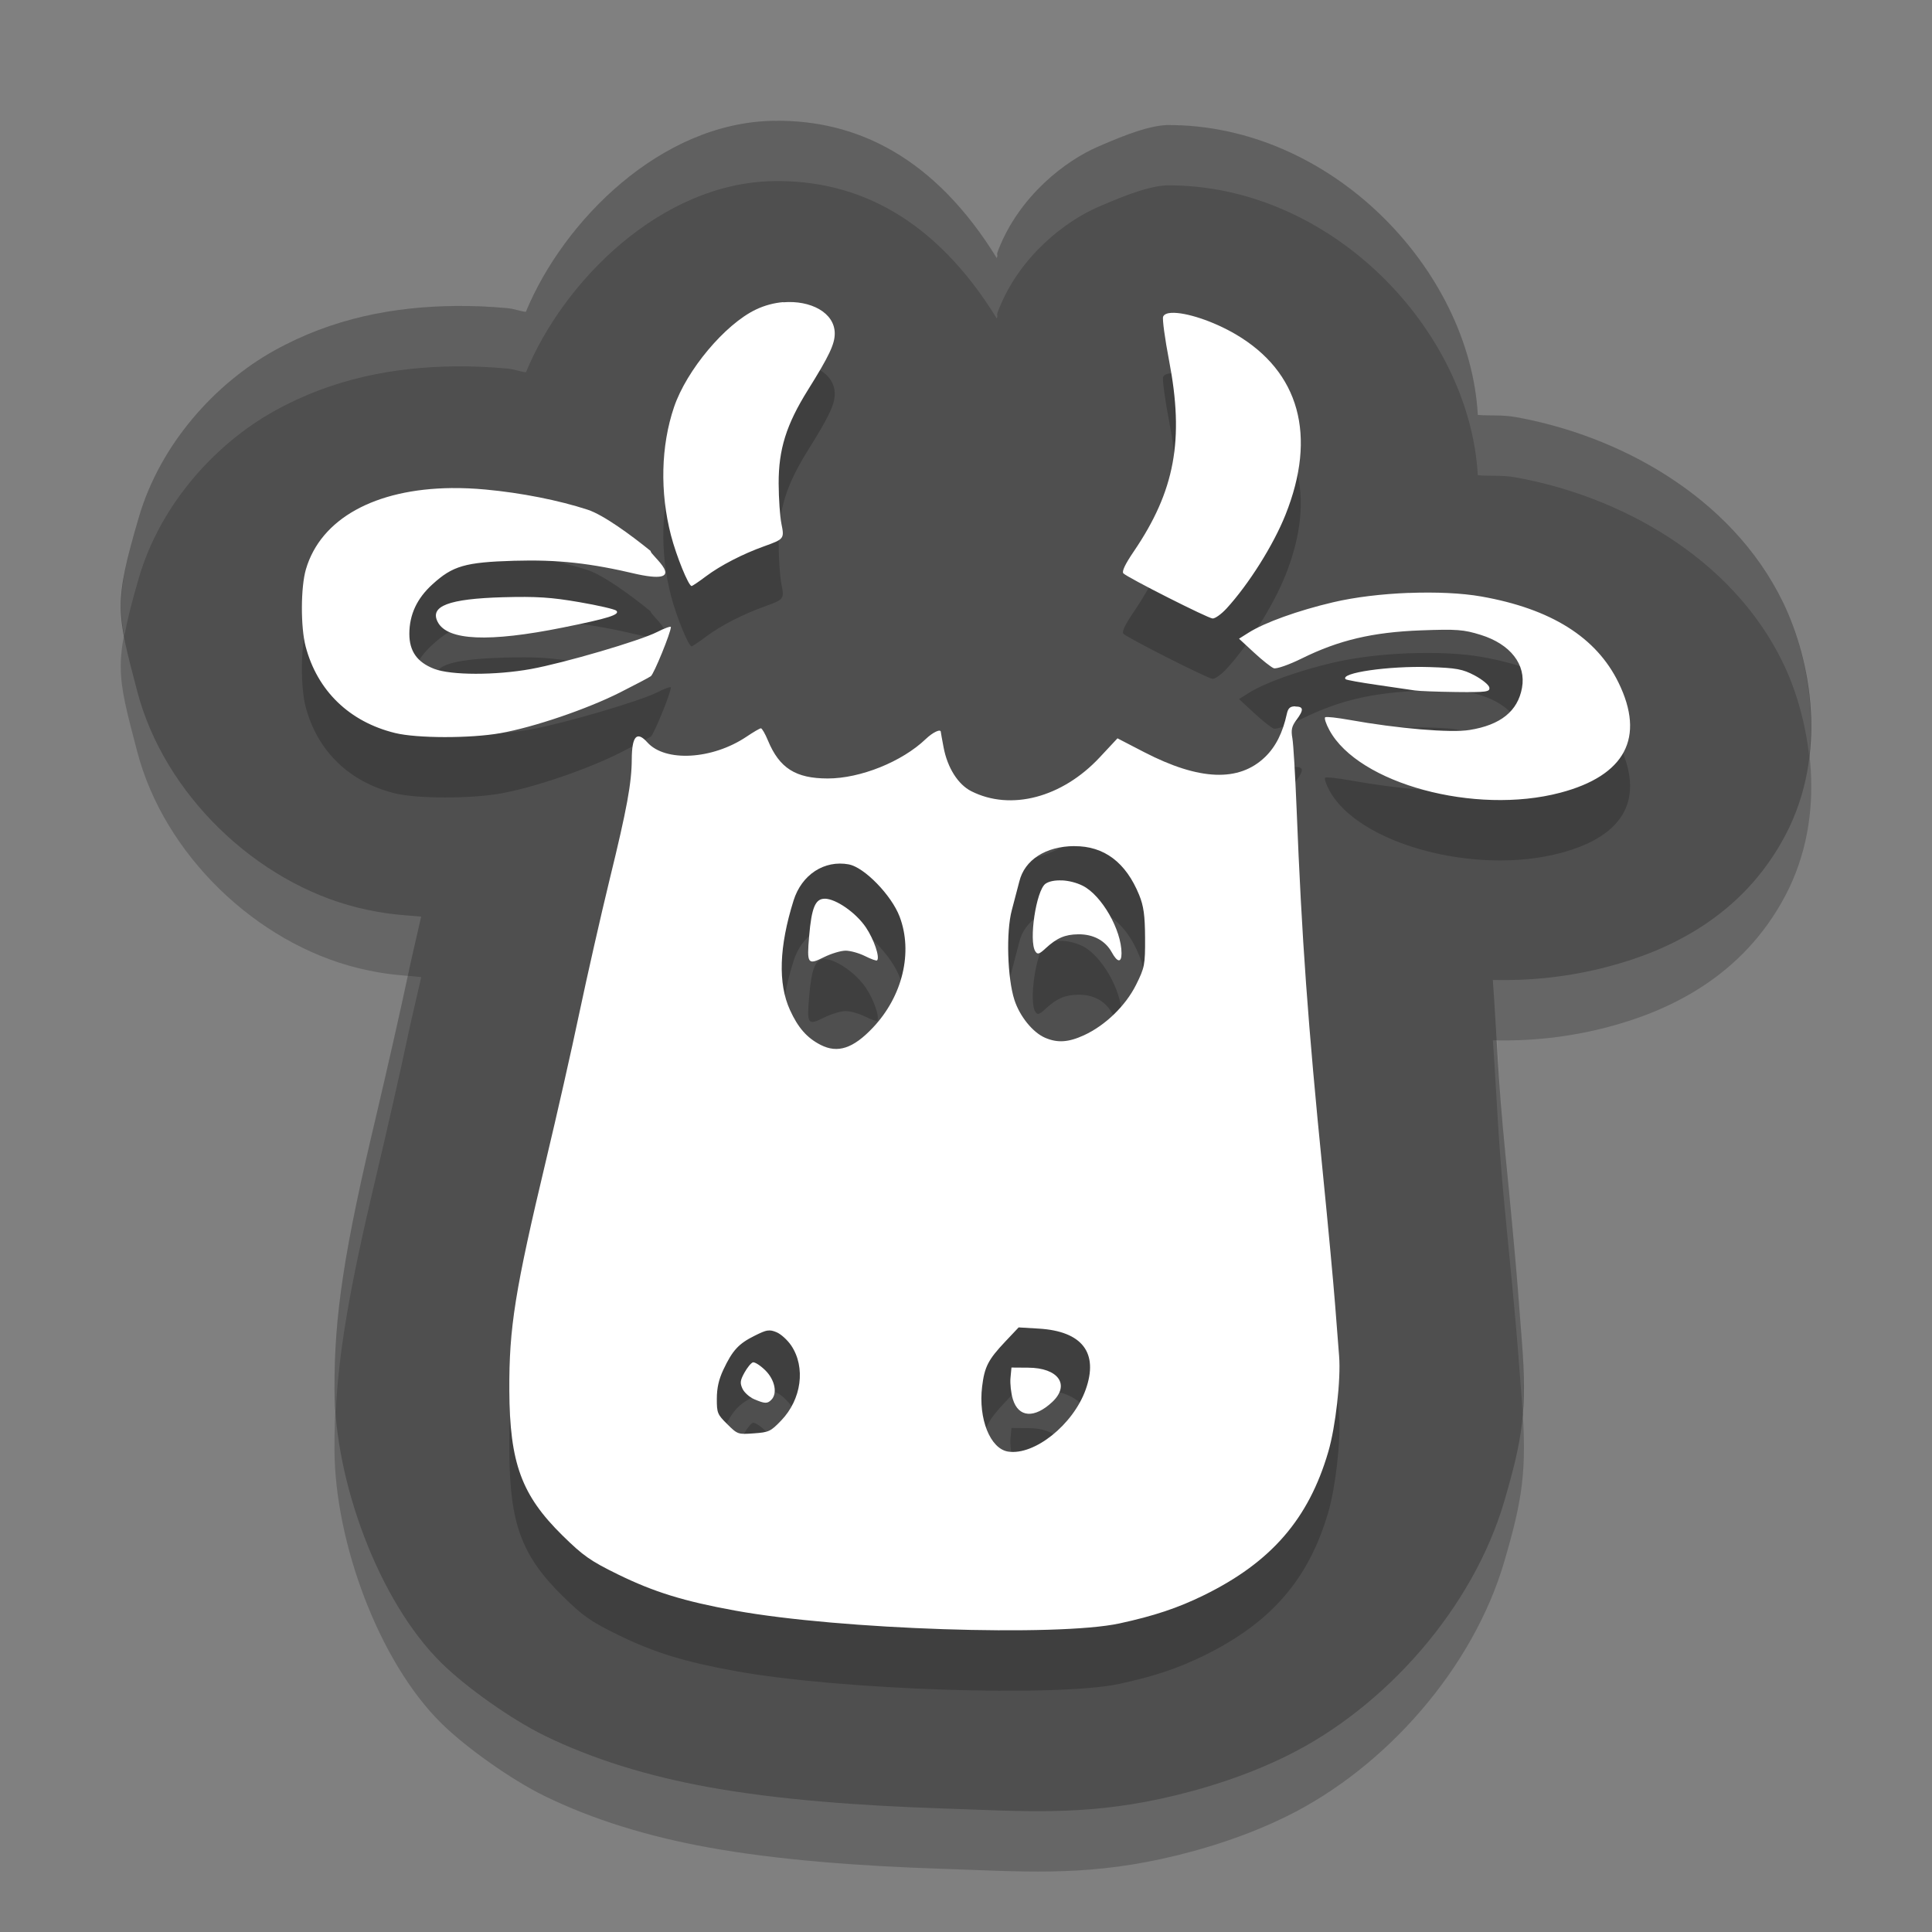
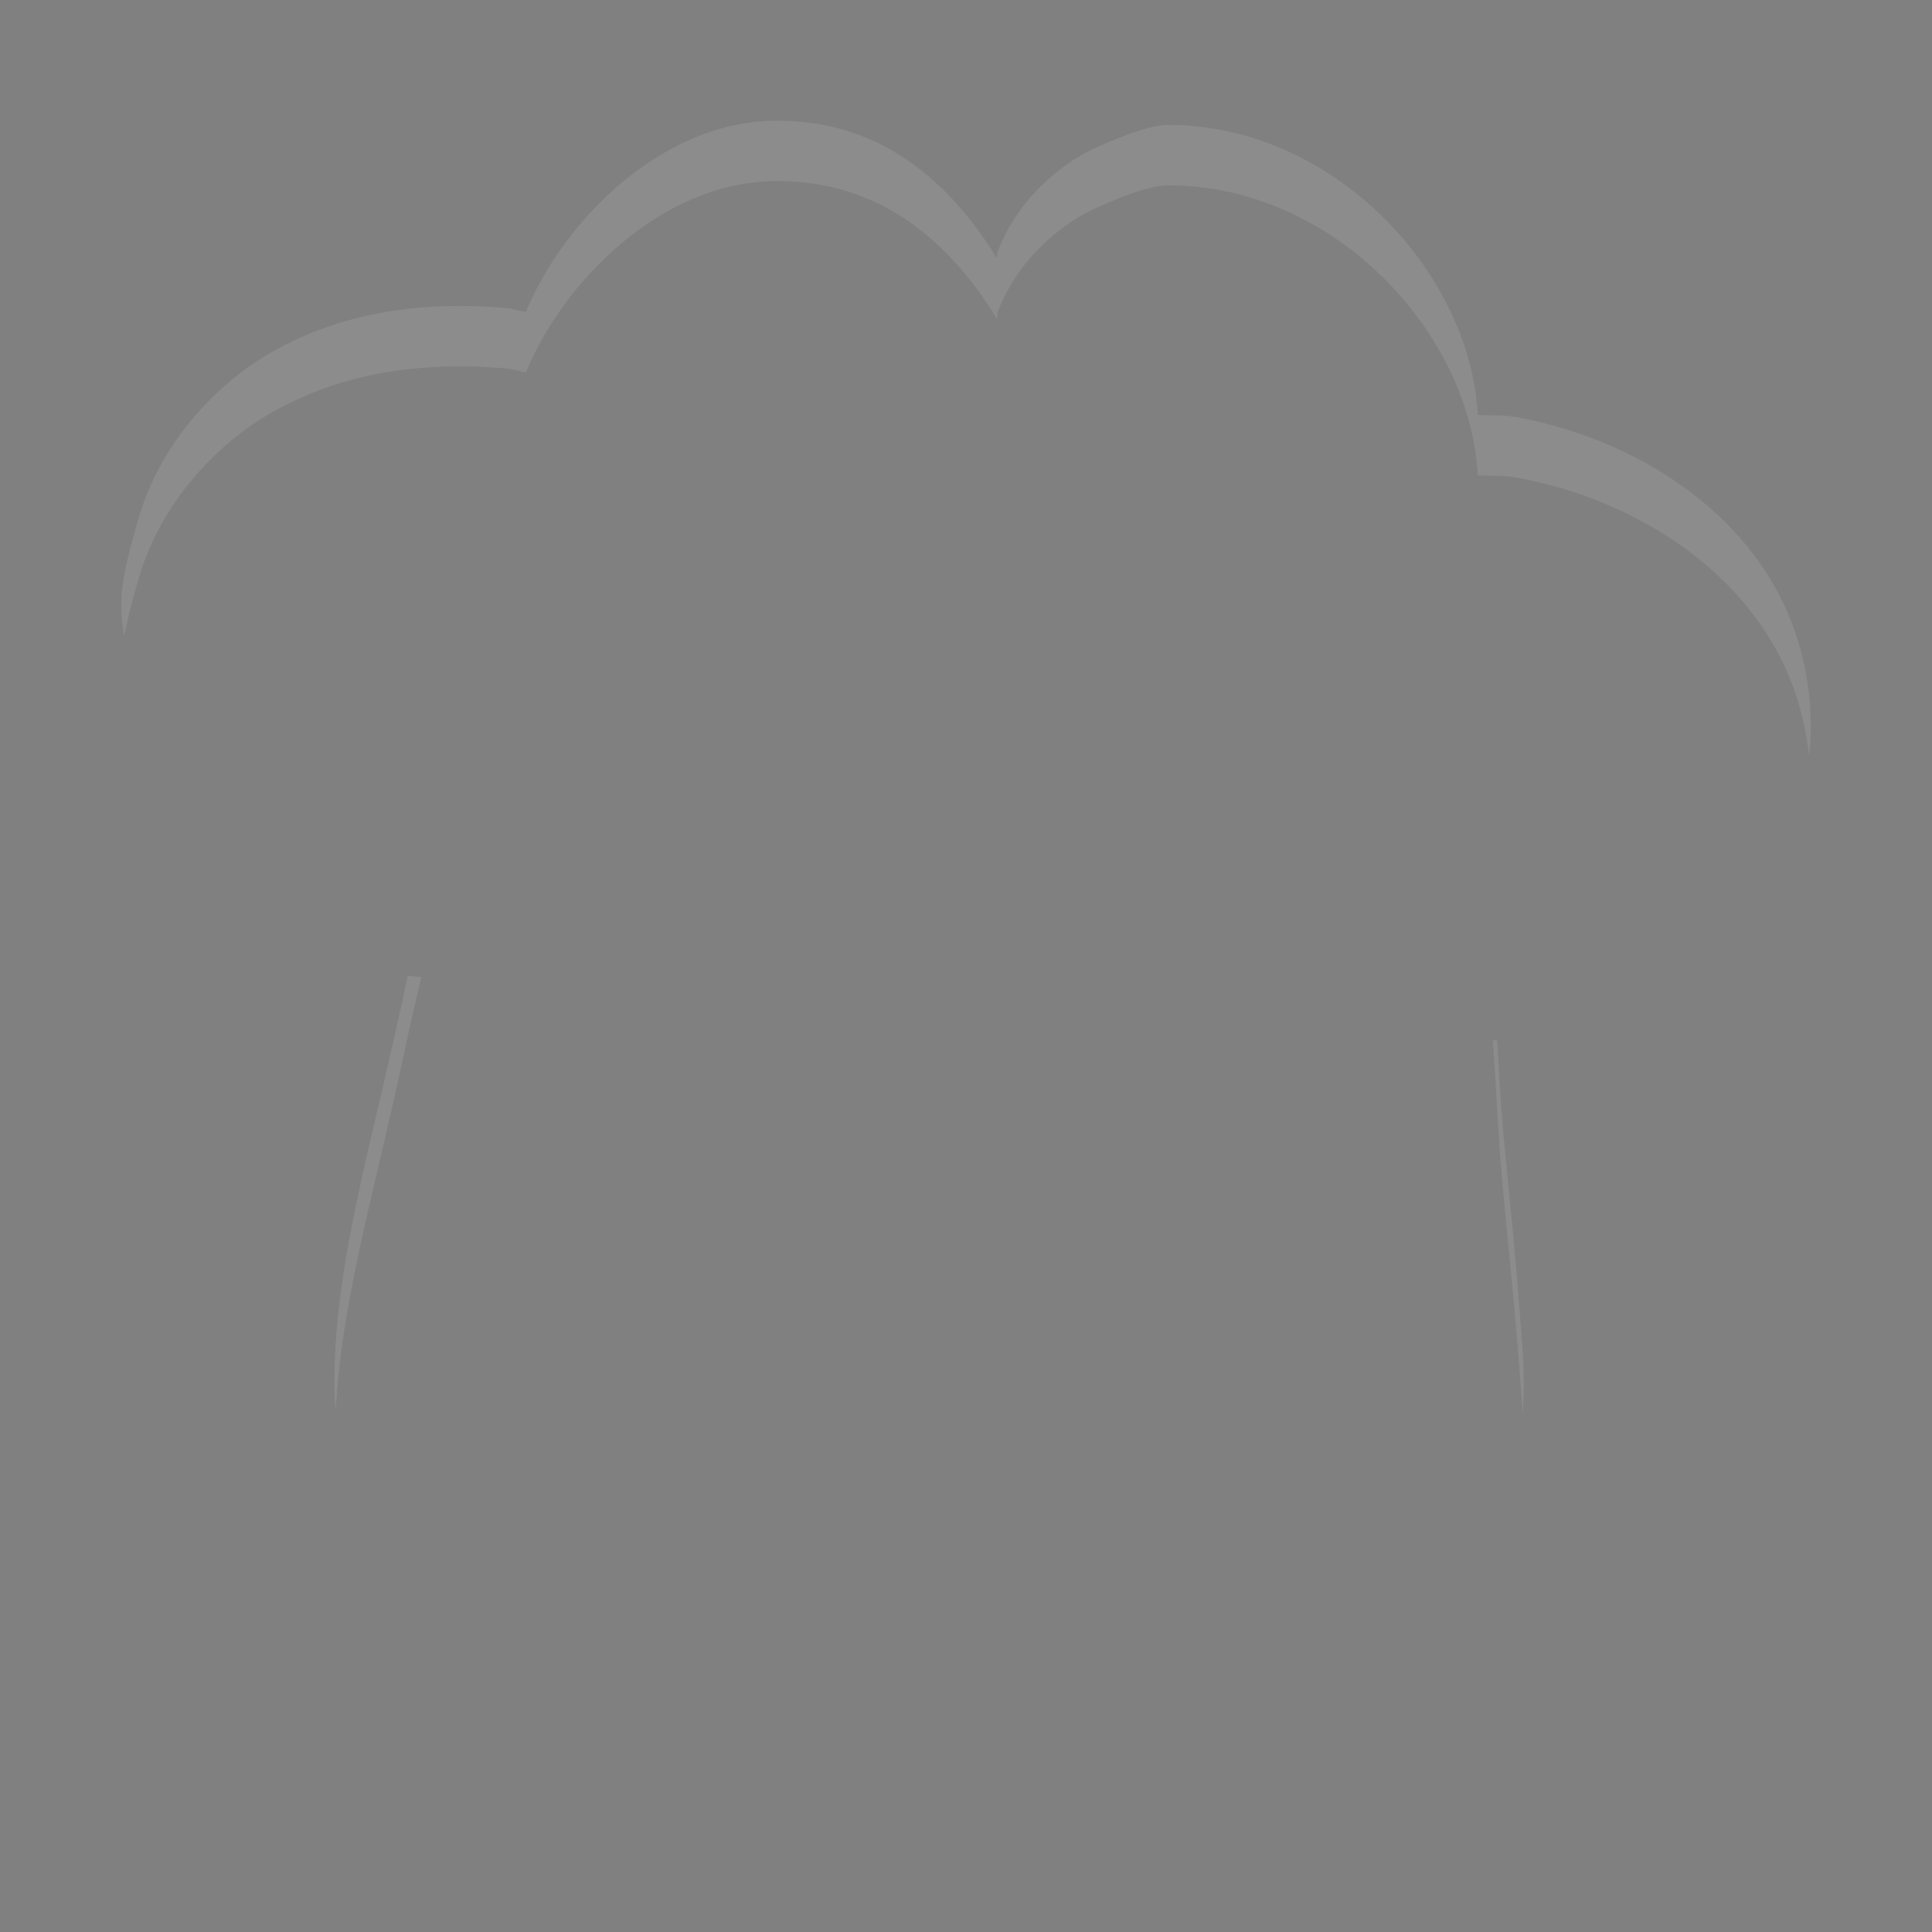
<svg xmlns="http://www.w3.org/2000/svg" width="32" height="32" version="1.1">
  <rect width="100%" height="100%" fill="#808080" stroke="none" />
-   <path style="opacity:0.2" d="M 12.802,3.001 C 10.941,3.036 9.332,4.659 8.71,6.166 8.608,6.153 8.513,6.115 8.409,6.105 8.121,6.078 7.832,6.065 7.541,6.068 6.53,6.079 5.513,6.267 4.541,6.808 3.569,7.349 2.655,8.352 2.3,9.568 1.881,11.003 1.928,11.134 2.273,12.45 c 0.447,1.709 1.974,3.17 3.656,3.584 0.469,0.115 0.736,0.119 1.047,0.148 -0.076,0.338 -0.159,0.683 -0.216,0.955 -0.116,0.555 -0.366,1.654 -0.529,2.343 -0.528,2.218 -0.697,3.305 -0.691,4.537 0.007,1.523 0.732,3.503 1.771,4.527 0.413,0.407 1.164,0.936 1.699,1.199 0.806,0.395 1.72,0.674 2.714,0.855 1.157,0.211 2.526,0.31 3.87,0.355 1.344,0.045 2.313,0.126 3.64,-0.162 0.718,-0.156 1.437,-0.392 2.077,-0.707 1.645,-0.809 3.093,-2.461 3.607,-4.227 0.296,-1.016 0.38,-1.497 0.288,-2.659 -0.009,-0.116 -0.039,-0.508 -0.066,-0.855 -0.034,-0.439 -0.123,-1.388 -0.21,-2.263 -0.117,-1.176 -0.141,-1.973 -0.204,-2.848 0.616,0.013 1.25,-0.047 1.914,-0.223 0.99,-0.261 2.218,-0.824 2.93,-2.173 0.712,-1.349 0.428,-2.9 -0.041,-3.866 C 28.674,9.215 26.806,8.21 25.098,7.907 24.873,7.867 24.685,7.89 24.477,7.872 24.344,5.467 22.047,3.053 19.326,3.071 c -0.28,0.013 -0.634,0.137 -1.15,0.363 -0.517,0.226 -1.288,0.799 -1.641,1.708 -0.042,0.108 0.003,0.048 -0.025,0.133 C 15.495,3.628 14.211,2.974 12.802,3.001 Z" />
-   <path style="fill:#4f4f4f" d="M 12.802,2.001 C 10.941,2.036 9.332,3.659 8.71,5.166 8.608,5.153 8.513,5.115 8.409,5.105 8.121,5.078 7.832,5.065 7.541,5.068 6.53,5.079 5.513,5.267 4.541,5.808 3.569,6.349 2.655,7.352 2.3,8.568 1.881,10.003 1.928,10.134 2.273,11.45 c 0.447,1.709 1.974,3.17 3.656,3.584 0.469,0.115 0.736,0.119 1.047,0.148 -0.076,0.338 -0.159,0.683 -0.216,0.955 -0.116,0.555 -0.366,1.654 -0.529,2.343 -0.528,2.218 -0.697,3.305 -0.691,4.537 0.007,1.523 0.732,3.503 1.771,4.527 0.413,0.407 1.164,0.936 1.699,1.199 0.806,0.395 1.72,0.674 2.714,0.855 1.157,0.211 2.526,0.31 3.87,0.355 1.344,0.045 2.313,0.126 3.64,-0.162 0.718,-0.156 1.437,-0.392 2.077,-0.707 1.645,-0.809 3.093,-2.461 3.607,-4.227 0.296,-1.016 0.38,-1.497 0.288,-2.659 -0.009,-0.116 -0.039,-0.508 -0.066,-0.855 -0.034,-0.439 -0.123,-1.388 -0.21,-2.263 -0.117,-1.176 -0.141,-1.973 -0.204,-2.848 0.616,0.013 1.25,-0.047 1.914,-0.223 0.99,-0.261 2.218,-0.824 2.93,-2.173 0.712,-1.349 0.428,-2.9 -0.041,-3.866 C 28.674,8.215 26.806,7.21 25.098,6.907 24.873,6.867 24.685,6.89 24.477,6.872 24.344,4.467 22.047,2.053 19.326,2.071 c -0.28,0.013 -0.634,0.137 -1.15,0.363 -0.517,0.226 -1.288,0.799 -1.641,1.708 -0.042,0.108 0.003,0.048 -0.025,0.133 C 15.495,2.628 14.211,1.974 12.802,2.001 Z" />
-   <path style="opacity:0.2" d="m 12.973,6.004 c -0.151,0.013 -0.307,0.053 -0.455,0.124 -0.509,0.243 -1.146,1.002 -1.354,1.615 -0.218,0.643 -0.236,1.409 -0.05,2.126 0.089,0.342 0.29,0.837 0.341,0.837 0.014,0 0.122,-0.073 0.24,-0.162 0.239,-0.179 0.609,-0.37 0.959,-0.495 0.334,-0.12 0.339,-0.126 0.289,-0.373 -0.024,-0.118 -0.045,-0.418 -0.046,-0.667 -0.002,-0.566 0.126,-0.976 0.486,-1.552 0.35,-0.56 0.443,-0.757 0.443,-0.933 0,-0.347 -0.402,-0.555 -0.854,-0.517 z m 6.436,0.177 c -0.076,0.004 -0.128,0.024 -0.144,0.064 -0.015,0.039 0.029,0.365 0.098,0.724 0.254,1.316 0.098,2.163 -0.587,3.169 -0.14,0.206 -0.199,0.329 -0.169,0.359 0.074,0.073 1.395,0.741 1.477,0.747 0.041,0.003 0.145,-0.072 0.231,-0.165 0.368,-0.401 0.775,-1.048 0.976,-1.551 0.524,-1.311 0.232,-2.369 -0.824,-2.99 C 20.086,6.314 19.637,6.171 19.409,6.182 Z M 7.477,9.084 c -1.263,0.014 -2.164,0.506 -2.41,1.345 -0.087,0.296 -0.089,0.957 -0.005,1.277 0.193,0.734 0.723,1.249 1.482,1.435 0.362,0.089 1.245,0.09 1.74,0.003 0.556,-0.098 1.438,-0.399 1.982,-0.673 0.251,-0.127 0.482,-0.248 0.514,-0.271 0.051,-0.036 0.331,-0.723 0.332,-0.814 9.1e-5,-0.018 -0.101,0.017 -0.226,0.081 C 10.603,11.612 9.348,11.98 8.794,12.081 8.209,12.187 7.469,12.186 7.191,12.078 6.909,11.969 6.78,11.786 6.78,11.498 6.781,11.18 6.905,10.912 7.163,10.678 c 0.334,-0.305 0.54,-0.366 1.351,-0.389 0.732,-0.021 1.262,0.038 2.046,0.224 0.905,0.192 0.189,-0.334 0.218,-0.386 C 10.453,9.863 9.996,9.528 9.733,9.442 9.251,9.285 8.634,9.163 8.04,9.108 7.845,9.09 7.658,9.082 7.477,9.084 Z M 23.335,10.82 c -0.442,0.017 -0.893,0.07 -1.257,0.156 -0.578,0.136 -1.133,0.335 -1.399,0.504 l -0.157,0.099 0.25,0.231 c 0.137,0.127 0.284,0.243 0.326,0.258 0.043,0.015 0.25,-0.056 0.47,-0.165 0.606,-0.299 1.165,-0.432 1.964,-0.462 0.598,-0.022 0.709,-0.014 0.995,0.075 0.49,0.153 0.753,0.49 0.682,0.877 -0.07,0.387 -0.356,0.616 -0.87,0.698 -0.311,0.05 -1.187,-0.023 -1.986,-0.167 -0.202,-0.036 -0.383,-0.057 -0.403,-0.044 -0.02,0.012 0.012,0.109 0.07,0.215 0.481,0.884 2.41,1.408 3.823,1.035 1.076,-0.284 1.41,-0.913 0.965,-1.823 -0.366,-0.751 -1.117,-1.223 -2.271,-1.427 -0.328,-0.058 -0.761,-0.076 -1.203,-0.059 z m -15.004,0.073 c -0.901,0.026 -1.219,0.147 -1.08,0.412 0.162,0.307 0.847,0.337 2.072,0.09 C 10.08,11.242 10.274,11.181 10.21,11.115 10.186,11.091 9.908,11.027 9.593,10.973 9.13,10.893 8.889,10.877 8.331,10.892 Z m 15.348,1.157 c -0.677,-0.022 -1.493,0.096 -1.391,0.201 0.012,0.013 0.249,0.055 0.526,0.095 0.278,0.04 0.557,0.081 0.62,0.091 0.063,0.01 0.37,0.022 0.682,0.026 0.509,0.006 0.565,-0.003 0.552,-0.075 -0.008,-0.044 -0.119,-0.133 -0.244,-0.2 -0.197,-0.104 -0.3,-0.124 -0.745,-0.138 z m -2.225,0.65 c -0.087,0 -0.119,0.03 -0.14,0.125 -0.068,0.313 -0.185,0.545 -0.36,0.714 -0.433,0.418 -1.089,0.392 -2.001,-0.079 l -0.444,-0.23 -0.295,0.316 c -0.622,0.666 -1.473,0.89 -2.126,0.56 -0.22,-0.111 -0.395,-0.388 -0.459,-0.725 -0.025,-0.132 -0.046,-0.247 -0.046,-0.256 0,-0.058 -0.132,0.004 -0.25,0.117 -0.393,0.376 -1.083,0.653 -1.623,0.653 -0.532,-4.81e-4 -0.8,-0.171 -0.99,-0.628 -0.046,-0.112 -0.099,-0.203 -0.117,-0.203 -0.018,-9.1e-5 -0.126,0.063 -0.24,0.14 -0.566,0.379 -1.345,0.423 -1.641,0.093 -0.174,-0.194 -0.256,-0.105 -0.258,0.281 -0.002,0.392 -0.08,0.82 -0.364,1.979 -0.149,0.611 -0.375,1.609 -0.504,2.22 -0.128,0.611 -0.375,1.702 -0.548,2.425 -0.52,2.178 -0.617,2.79 -0.612,3.828 0.006,1.203 0.201,1.735 0.881,2.404 0.343,0.337 0.463,0.421 0.92,0.645 0.596,0.291 1.085,0.443 1.942,0.599 1.732,0.315 5.336,0.434 6.363,0.212 0.568,-0.123 0.966,-0.255 1.398,-0.467 1.115,-0.547 1.736,-1.264 2.061,-2.377 0.121,-0.414 0.209,-1.198 0.179,-1.582 -0.01,-0.125 -0.04,-0.512 -0.067,-0.861 -0.027,-0.349 -0.119,-1.337 -0.205,-2.197 -0.244,-2.438 -0.347,-3.863 -0.432,-6.005 -0.022,-0.548 -0.053,-1.075 -0.07,-1.171 -0.025,-0.138 -0.011,-0.2 0.066,-0.303 0.126,-0.169 0.121,-0.224 -0.017,-0.224 z m -3.659,2.316 c 0.493,-0.003 0.853,0.269 1.073,0.808 0.074,0.182 0.096,0.337 0.098,0.709 0.002,0.449 -0.007,0.494 -0.149,0.779 -0.174,0.348 -0.508,0.672 -0.861,0.835 -0.258,0.119 -0.44,0.131 -0.645,0.043 -0.204,-0.087 -0.421,-0.355 -0.509,-0.627 -0.117,-0.361 -0.14,-1.129 -0.043,-1.488 0.043,-0.16 0.099,-0.373 0.124,-0.473 0.087,-0.359 0.437,-0.584 0.912,-0.587 z m -3.734,0.303 c 0.255,0.047 0.705,0.51 0.839,0.863 0.225,0.591 0.05,1.32 -0.442,1.84 -0.326,0.345 -0.583,0.43 -0.865,0.286 -0.227,-0.116 -0.375,-0.284 -0.509,-0.579 -0.2,-0.439 -0.18,-1.048 0.06,-1.813 0.135,-0.429 0.508,-0.673 0.916,-0.598 z m 3.532,0.265 c -0.113,-0.006 -0.216,0.012 -0.277,0.055 -0.154,0.111 -0.279,0.945 -0.168,1.119 0.036,0.057 0.064,0.049 0.172,-0.051 0.185,-0.17 0.319,-0.228 0.536,-0.231 0.251,-0.004 0.451,0.103 0.559,0.299 0.092,0.169 0.161,0.176 0.161,0.017 0,-0.39 -0.329,-0.962 -0.642,-1.12 -0.104,-0.052 -0.228,-0.083 -0.341,-0.089 z m -3.935,0.303 c -0.154,0 -0.216,0.149 -0.256,0.619 -0.04,0.461 -0.023,0.483 0.243,0.35 0.12,-0.06 0.282,-0.109 0.361,-0.109 0.079,0 0.224,0.041 0.322,0.09 0.098,0.049 0.188,0.082 0.199,0.071 0.05,-0.049 -0.051,-0.347 -0.184,-0.545 -0.164,-0.244 -0.498,-0.477 -0.685,-0.477 z m -0.945,7.153 c 0.05,-0.008 0.089,0.002 0.149,0.027 0.073,0.03 0.182,0.13 0.243,0.22 0.242,0.361 0.172,0.891 -0.167,1.243 -0.175,0.182 -0.203,0.194 -0.453,0.212 -0.262,0.019 -0.268,0.017 -0.439,-0.152 -0.163,-0.161 -0.174,-0.186 -0.173,-0.422 3.03e-4,-0.177 0.032,-0.318 0.107,-0.478 0.153,-0.325 0.254,-0.433 0.517,-0.564 0.104,-0.052 0.165,-0.079 0.215,-0.087 z m 4.159,-0.053 0.334,0.02 c 0.719,0.043 0.994,0.401 0.776,1.011 -0.208,0.581 -0.849,1.093 -1.284,1.026 -0.297,-0.046 -0.496,-0.544 -0.431,-1.077 0.04,-0.328 0.1,-0.445 0.383,-0.745 z m -4.402,0.579 c -0.03,0.009 -0.093,0.086 -0.14,0.171 -0.071,0.129 -0.076,0.171 -0.032,0.266 0.029,0.062 0.116,0.14 0.193,0.173 0.175,0.075 0.218,0.077 0.283,0.012 0.107,-0.105 0.062,-0.332 -0.098,-0.49 -0.083,-0.082 -0.177,-0.141 -0.207,-0.132 z m 4.283,0.086 -0.016,0.171 c -0.009,0.093 0.008,0.252 0.039,0.353 0.093,0.305 0.357,0.323 0.653,0.046 0.301,-0.283 0.101,-0.567 -0.401,-0.568 z" />
-   <path style="fill:#ffffff" d="m 12.973,5.004 c -0.151,0.013 -0.307,0.053 -0.455,0.124 -0.509,0.243 -1.146,1.002 -1.354,1.615 -0.218,0.643 -0.236,1.409 -0.05,2.126 0.089,0.342 0.29,0.837 0.341,0.837 0.014,0 0.122,-0.073 0.24,-0.162 0.239,-0.179 0.609,-0.37 0.959,-0.495 0.334,-0.12 0.339,-0.126 0.289,-0.373 -0.024,-0.118 -0.045,-0.418 -0.046,-0.667 -0.002,-0.566 0.126,-0.976 0.486,-1.552 0.35,-0.56 0.443,-0.757 0.443,-0.933 0,-0.347 -0.402,-0.555 -0.854,-0.517 z m 6.436,0.177 c -0.076,0.004 -0.128,0.024 -0.144,0.064 -0.015,0.039 0.029,0.365 0.098,0.724 0.254,1.316 0.098,2.163 -0.587,3.169 -0.14,0.206 -0.199,0.329 -0.169,0.359 0.074,0.073 1.395,0.741 1.477,0.747 0.041,0.003 0.145,-0.072 0.231,-0.165 C 20.683,9.677 21.09,9.031 21.291,8.528 21.816,7.217 21.524,6.158 20.467,5.537 20.086,5.314 19.637,5.171 19.409,5.182 Z M 7.477,8.084 c -1.263,0.014 -2.164,0.506 -2.41,1.345 -0.087,0.296 -0.089,0.957 -0.005,1.277 0.193,0.734 0.723,1.249 1.482,1.435 0.362,0.089 1.245,0.09 1.74,0.003 0.556,-0.098 1.438,-0.399 1.982,-0.673 0.251,-0.127 0.482,-0.248 0.514,-0.271 0.051,-0.036 0.331,-0.723 0.332,-0.814 9.1e-5,-0.018 -0.101,0.017 -0.226,0.081 C 10.603,10.612 9.348,10.98 8.794,11.081 8.209,11.187 7.469,11.186 7.191,11.078 6.909,10.969 6.78,10.786 6.78,10.498 6.781,10.18 6.905,9.912 7.163,9.678 7.497,9.373 7.703,9.312 8.514,9.288 9.246,9.267 9.776,9.326 10.56,9.512 11.465,9.704 10.749,9.179 10.778,9.127 10.453,8.863 9.996,8.528 9.733,8.442 9.251,8.285 8.634,8.163 8.04,8.108 7.845,8.09 7.658,8.082 7.477,8.084 Z M 23.335,9.82 c -0.442,0.017 -0.893,0.07 -1.257,0.156 -0.578,0.136 -1.133,0.335 -1.399,0.504 l -0.157,0.099 0.25,0.231 c 0.137,0.127 0.284,0.243 0.326,0.258 0.043,0.015 0.25,-0.056 0.47,-0.165 0.606,-0.299 1.165,-0.432 1.964,-0.462 0.598,-0.022 0.709,-0.014 0.995,0.075 0.49,0.153 0.753,0.49 0.682,0.877 -0.07,0.387 -0.356,0.616 -0.87,0.698 -0.311,0.05 -1.187,-0.023 -1.986,-0.167 -0.202,-0.036 -0.383,-0.057 -0.403,-0.044 -0.02,0.012 0.012,0.109 0.07,0.215 0.481,0.884 2.41,1.408 3.823,1.035 1.076,-0.284 1.41,-0.913 0.965,-1.823 -0.366,-0.751 -1.117,-1.223 -2.271,-1.427 -0.328,-0.058 -0.761,-0.076 -1.203,-0.059 z M 8.331,9.892 c -0.901,0.026 -1.219,0.147 -1.08,0.412 0.162,0.307 0.847,0.337 2.072,0.09 0.757,-0.152 0.951,-0.214 0.886,-0.279 -0.024,-0.024 -0.301,-0.088 -0.616,-0.142 -0.463,-0.08 -0.705,-0.096 -1.262,-0.081 z m 15.348,1.157 c -0.677,-0.022 -1.493,0.096 -1.391,0.201 0.012,0.013 0.249,0.055 0.526,0.095 0.278,0.04 0.557,0.081 0.62,0.091 0.063,0.01 0.37,0.022 0.682,0.026 0.509,0.006 0.565,-0.003 0.552,-0.075 -0.008,-0.044 -0.119,-0.133 -0.244,-0.2 -0.197,-0.104 -0.3,-0.124 -0.745,-0.138 z m -2.225,0.65 c -0.087,0 -0.119,0.03 -0.14,0.125 -0.068,0.313 -0.185,0.545 -0.36,0.714 -0.433,0.418 -1.089,0.392 -2.001,-0.079 l -0.444,-0.23 -0.295,0.316 c -0.622,0.666 -1.473,0.89 -2.126,0.56 -0.22,-0.111 -0.395,-0.388 -0.459,-0.725 -0.025,-0.132 -0.046,-0.247 -0.046,-0.256 0,-0.058 -0.132,0.004 -0.25,0.117 -0.393,0.376 -1.083,0.653 -1.623,0.653 -0.532,-4.81e-4 -0.8,-0.171 -0.99,-0.628 -0.046,-0.112 -0.099,-0.203 -0.117,-0.203 -0.018,-9.1e-5 -0.126,0.063 -0.24,0.14 -0.566,0.379 -1.345,0.423 -1.641,0.093 -0.174,-0.194 -0.256,-0.105 -0.258,0.281 -0.002,0.392 -0.08,0.82 -0.364,1.979 -0.149,0.611 -0.375,1.609 -0.504,2.22 -0.128,0.611 -0.375,1.702 -0.548,2.425 -0.52,2.178 -0.617,2.79 -0.612,3.828 0.006,1.203 0.201,1.735 0.881,2.404 0.343,0.337 0.463,0.421 0.92,0.645 0.596,0.291 1.085,0.443 1.942,0.599 1.732,0.315 5.336,0.434 6.363,0.212 0.568,-0.123 0.966,-0.255 1.398,-0.467 1.115,-0.547 1.736,-1.264 2.061,-2.377 0.121,-0.414 0.209,-1.198 0.179,-1.582 -0.01,-0.125 -0.04,-0.512 -0.067,-0.861 -0.027,-0.349 -0.119,-1.337 -0.205,-2.197 -0.244,-2.438 -0.347,-3.863 -0.432,-6.005 -0.022,-0.548 -0.053,-1.075 -0.07,-1.171 -0.025,-0.138 -0.011,-0.2 0.066,-0.303 0.126,-0.169 0.121,-0.224 -0.017,-0.224 z m -3.659,2.316 c 0.493,-0.003 0.853,0.269 1.073,0.808 0.074,0.182 0.096,0.337 0.098,0.709 0.002,0.449 -0.007,0.494 -0.149,0.779 -0.174,0.348 -0.508,0.672 -0.861,0.835 -0.258,0.119 -0.44,0.131 -0.645,0.043 -0.204,-0.087 -0.421,-0.355 -0.509,-0.627 -0.117,-0.361 -0.14,-1.129 -0.043,-1.488 0.043,-0.16 0.099,-0.373 0.124,-0.473 0.087,-0.359 0.437,-0.584 0.912,-0.587 z m -3.734,0.303 c 0.255,0.047 0.705,0.51 0.839,0.863 0.225,0.591 0.05,1.32 -0.442,1.84 -0.326,0.345 -0.583,0.43 -0.865,0.286 -0.227,-0.116 -0.375,-0.284 -0.509,-0.579 -0.2,-0.439 -0.18,-1.048 0.06,-1.813 0.135,-0.429 0.508,-0.673 0.916,-0.598 z m 3.532,0.265 c -0.113,-0.006 -0.216,0.012 -0.277,0.055 -0.154,0.111 -0.279,0.945 -0.168,1.119 0.036,0.057 0.064,0.049 0.172,-0.051 0.185,-0.17 0.319,-0.228 0.536,-0.231 0.251,-0.004 0.451,0.103 0.559,0.299 0.092,0.169 0.161,0.176 0.161,0.017 0,-0.39 -0.329,-0.962 -0.642,-1.12 -0.104,-0.052 -0.228,-0.083 -0.341,-0.089 z m -3.935,0.303 c -0.154,0 -0.216,0.149 -0.256,0.619 -0.04,0.461 -0.023,0.483 0.243,0.35 0.12,-0.06 0.282,-0.109 0.361,-0.109 0.079,0 0.224,0.041 0.322,0.09 0.098,0.049 0.188,0.082 0.199,0.071 0.05,-0.049 -0.051,-0.347 -0.184,-0.545 -0.164,-0.244 -0.498,-0.477 -0.685,-0.477 z m -0.945,7.153 c 0.05,-0.008 0.089,0.002 0.149,0.027 0.073,0.03 0.182,0.13 0.243,0.22 0.242,0.361 0.172,0.891 -0.167,1.243 -0.175,0.182 -0.203,0.194 -0.453,0.212 -0.262,0.019 -0.268,0.017 -0.439,-0.152 -0.163,-0.161 -0.174,-0.186 -0.173,-0.422 3.03e-4,-0.177 0.032,-0.318 0.107,-0.478 0.153,-0.325 0.254,-0.433 0.517,-0.564 0.104,-0.052 0.165,-0.079 0.215,-0.087 z m 4.159,-0.053 0.334,0.02 c 0.719,0.043 0.994,0.401 0.776,1.011 -0.208,0.581 -0.849,1.093 -1.284,1.026 -0.297,-0.046 -0.496,-0.544 -0.431,-1.077 0.04,-0.328 0.1,-0.445 0.383,-0.745 z m -4.402,0.579 c -0.03,0.009 -0.093,0.086 -0.14,0.171 -0.071,0.129 -0.076,0.171 -0.032,0.266 0.029,0.062 0.116,0.14 0.193,0.173 0.175,0.075 0.218,0.077 0.283,0.012 0.107,-0.105 0.062,-0.332 -0.098,-0.49 -0.083,-0.082 -0.177,-0.141 -0.207,-0.132 z m 4.283,0.086 -0.016,0.171 c -0.009,0.093 0.008,0.252 0.039,0.353 0.093,0.305 0.357,0.323 0.653,0.046 0.301,-0.283 0.101,-0.567 -0.401,-0.568 z" />
  <path style="opacity:0.1;fill:#ffffff" d="M 12.803 2 C 10.941 2.035 9.332 3.66 8.711 5.166 C 8.608 5.154 8.512 5.115 8.408 5.105 C 8.121 5.079 7.833 5.065 7.541 5.068 C 6.531 5.079 5.513 5.268 4.541 5.809 C 3.569 6.35 2.656 7.352 2.301 8.568 C 2.006 9.579 1.95 9.951 2.059 10.537 C 2.106 10.28 2.179 9.984 2.301 9.568 C 2.656 8.352 3.569 7.35 4.541 6.809 C 5.513 6.268 6.531 6.079 7.541 6.068 C 7.833 6.065 8.121 6.079 8.408 6.105 C 8.512 6.115 8.608 6.154 8.711 6.166 C 9.332 4.66 10.941 3.035 12.803 3 C 14.211 2.973 15.496 3.628 16.51 5.275 C 16.538 5.191 16.493 5.25 16.535 5.143 C 16.888 4.233 17.659 3.66 18.176 3.434 C 18.693 3.208 19.047 3.083 19.326 3.07 C 22.048 3.052 24.343 5.466 24.477 7.871 C 24.685 7.889 24.873 7.866 25.098 7.906 C 26.806 8.21 28.675 9.215 29.529 10.973 C 29.735 11.395 29.898 11.933 29.965 12.514 C 30.074 11.561 29.849 10.63 29.529 9.973 C 28.675 8.215 26.806 7.21 25.098 6.906 C 24.873 6.866 24.685 6.889 24.477 6.871 C 24.343 4.466 22.048 2.052 19.326 2.07 C 19.047 2.083 18.693 2.208 18.176 2.434 C 17.659 2.66 16.888 3.233 16.535 4.143 C 16.493 4.25 16.538 4.191 16.51 4.275 C 15.496 2.628 14.211 1.973 12.803 2 z M 6.754 16.162 C 6.636 16.722 6.393 17.799 6.23 18.48 C 5.703 20.698 5.533 21.786 5.539 23.018 C 5.54 23.135 5.552 23.259 5.561 23.381 C 5.611 22.373 5.794 21.313 6.23 19.48 C 6.394 18.792 6.644 17.691 6.76 17.137 C 6.817 16.865 6.901 16.522 6.977 16.184 C 6.902 16.177 6.827 16.168 6.754 16.162 z M 24.797 17.229 C 24.774 17.228 24.75 17.233 24.727 17.232 C 24.79 18.108 24.812 18.906 24.93 20.082 C 25.017 20.956 25.107 21.905 25.141 22.344 C 25.167 22.691 25.198 23.083 25.207 23.199 C 25.214 23.285 25.212 23.347 25.217 23.426 C 25.247 23.077 25.247 22.706 25.207 22.199 C 25.198 22.083 25.167 21.691 25.141 21.344 C 25.107 20.905 25.017 19.956 24.93 19.082 C 24.853 18.317 24.831 17.799 24.797 17.229 z" />
</svg>